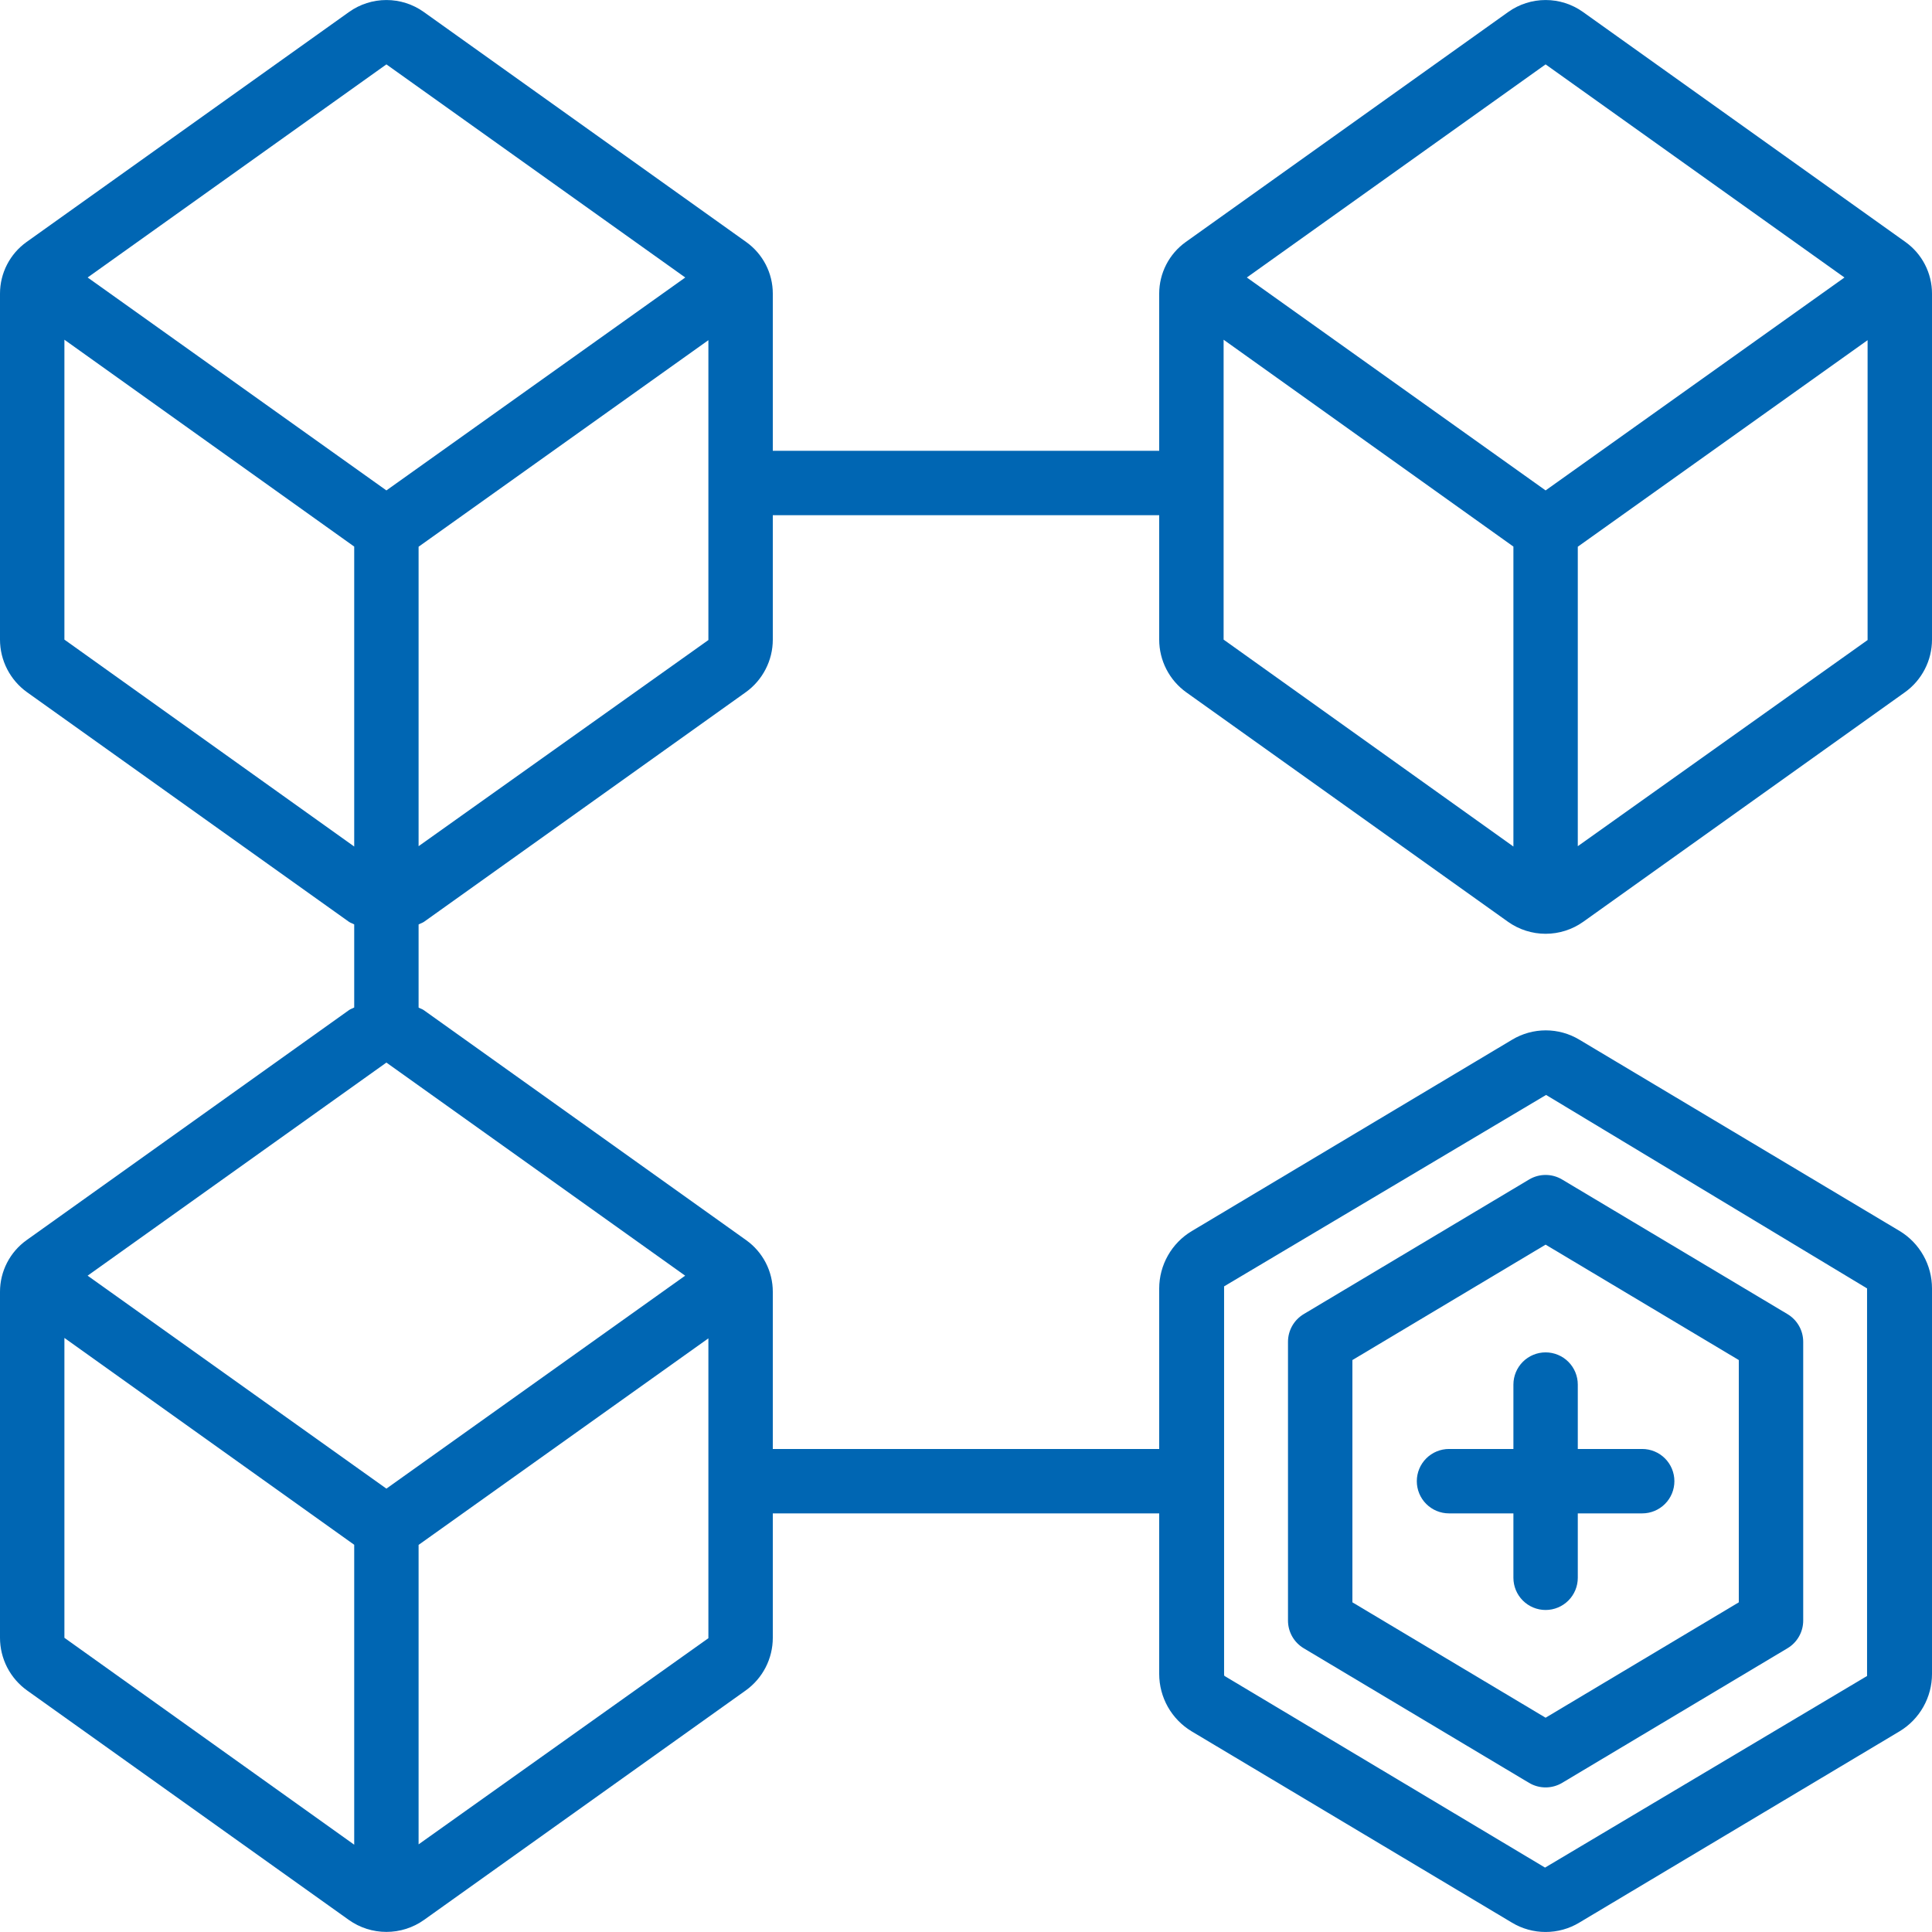
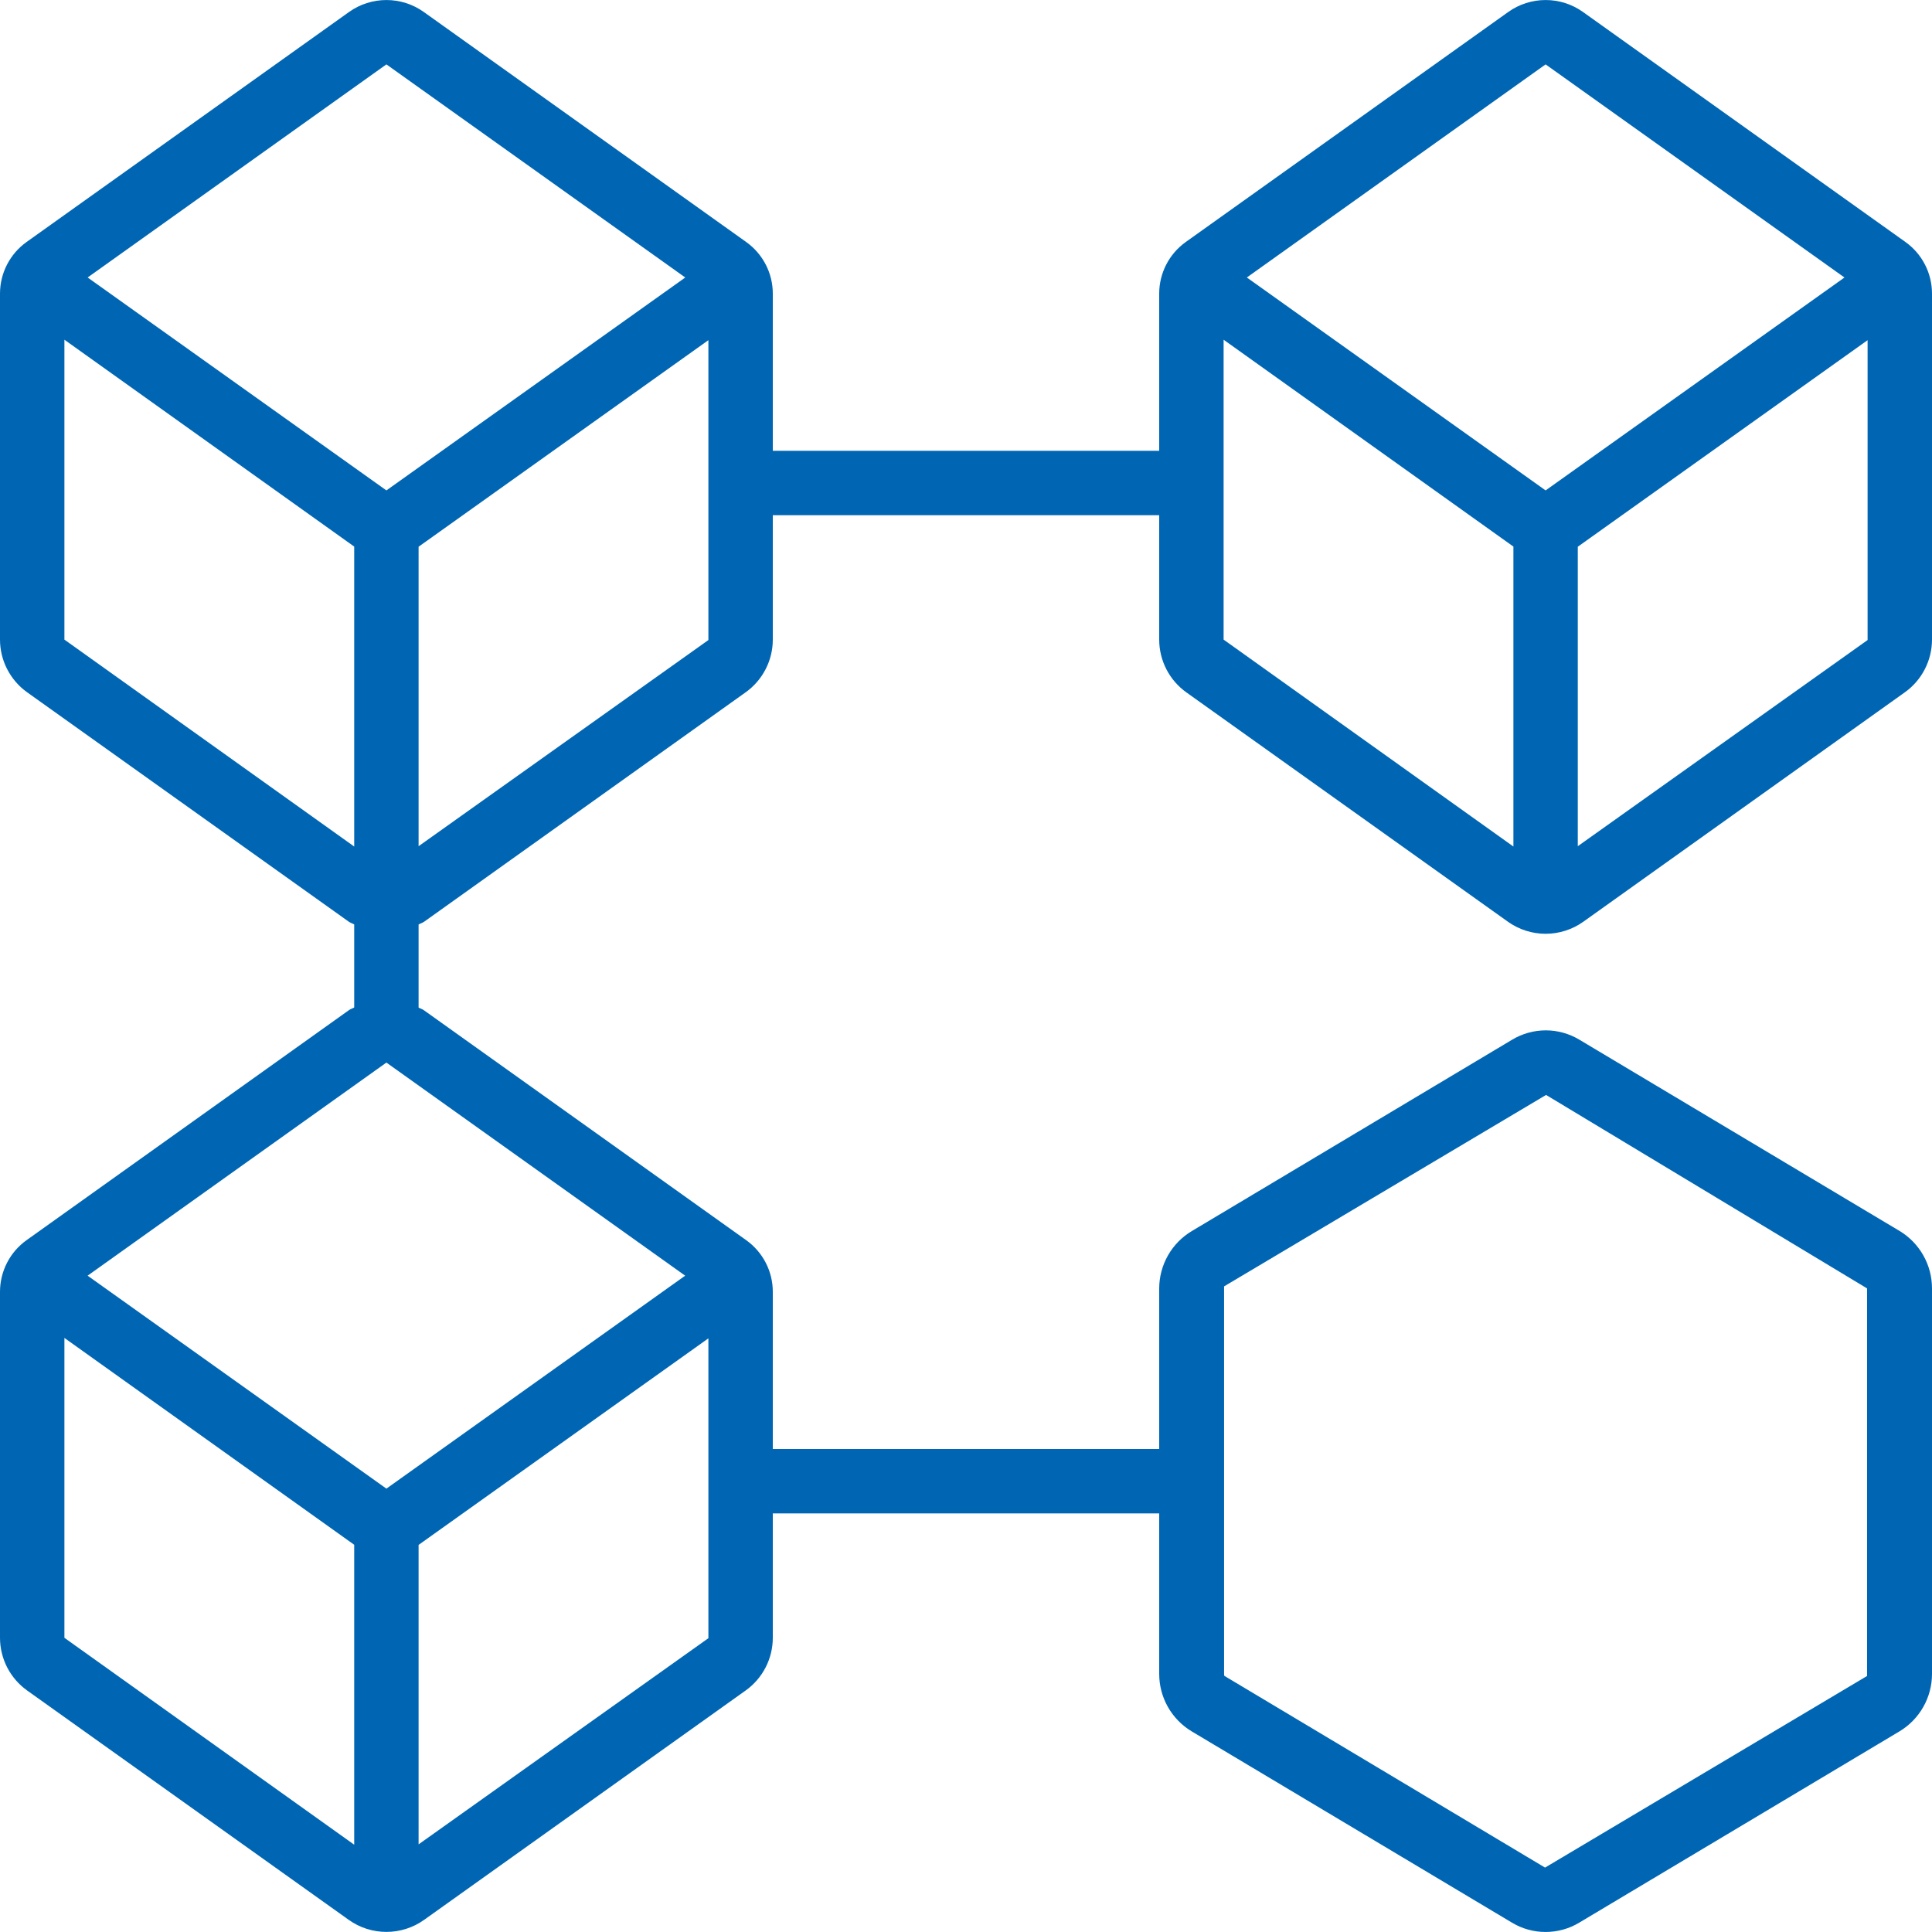
<svg xmlns="http://www.w3.org/2000/svg" width="80" height="80" viewBox="0 0 80 80" fill="none">
  <g id="Vector">
    <path d="M78.901 10.021L65.545 0.494C65.094 0.173 64.554 0.001 64.001 0.001C63.447 0.001 62.907 0.173 62.456 0.494L49.099 10.021C48.759 10.264 48.482 10.584 48.291 10.956C48.1 11.327 48 11.739 48 12.157V18.666H32V12.157C32 11.739 31.9 11.328 31.709 10.957C31.517 10.586 31.241 10.266 30.901 10.023L17.545 0.494C17.094 0.173 16.554 0.001 16.001 0.001C15.447 0.001 14.907 0.173 14.456 0.494L1.099 10.021C0.759 10.264 0.482 10.584 0.291 10.956C0.1 11.327 7.80939e-05 11.739 0 12.157V26.485C0 26.911 0.102 27.332 0.298 27.711C0.493 28.09 0.776 28.418 1.123 28.666L14.443 38.166C14.512 38.215 14.593 38.235 14.667 38.278V41.718C14.599 41.758 14.521 41.777 14.456 41.823L1.099 51.353C0.759 51.596 0.482 51.916 0.291 52.288C0.1 52.659 7.80939e-05 53.071 0 53.489V67.817C0 68.243 0.102 68.664 0.297 69.044C0.493 69.423 0.776 69.751 1.123 69.999L14.443 79.499C14.898 79.823 15.442 79.996 16.001 79.996C16.559 79.996 17.104 79.823 17.559 79.499L30.877 69.999C31.224 69.751 31.507 69.423 31.703 69.044C31.898 68.664 32 68.243 32 67.817V62.666H48V69.315C48 69.793 48.124 70.262 48.358 70.678C48.593 71.094 48.931 71.442 49.34 71.689L62.611 79.615C63.031 79.867 63.511 79.999 64 79.999C64.489 79.999 64.969 79.867 65.389 79.615L78.659 71.689C79.068 71.442 79.406 71.094 79.641 70.678C79.876 70.262 80 69.793 80 69.315V53.35C80 52.873 79.878 52.404 79.644 51.989C79.411 51.573 79.074 51.224 78.667 50.977L65.396 43.05C64.976 42.798 64.496 42.665 64.007 42.665C63.517 42.665 63.037 42.798 62.617 43.05L49.348 50.977C48.938 51.222 48.598 51.57 48.362 51.986C48.126 52.402 48.001 52.872 48 53.35V59.999H32V53.489C32 53.071 31.9 52.66 31.709 52.289C31.517 51.918 31.241 51.598 30.901 51.355L17.545 41.826C17.479 41.779 17.403 41.761 17.333 41.721V38.281C17.407 38.238 17.488 38.218 17.559 38.169L30.877 28.666C31.224 28.418 31.507 28.09 31.702 27.711C31.898 27.332 32 26.911 32 26.485V21.333H48V26.485C48 26.912 48.102 27.333 48.297 27.712C48.492 28.092 48.775 28.42 49.123 28.669L62.443 38.169C62.898 38.492 63.442 38.666 64.001 38.666C64.559 38.666 65.104 38.492 65.559 38.169L78.877 28.666C79.224 28.418 79.507 28.09 79.702 27.711C79.898 27.332 80 26.911 80 26.485V12.157C80 11.739 79.9 11.327 79.709 10.956C79.518 10.584 79.241 10.264 78.901 10.021ZM50.687 53.266L64.02 45.339L77.311 53.35V69.399L63.977 77.333L50.707 69.399C50.687 69.386 50.687 69.357 50.687 69.315V53.266ZM16 2.666L28.375 11.491L16 20.307L3.629 11.49L16 2.666ZM2.667 26.485V14.067L14.667 22.633V35.053L2.667 26.485ZM2.667 67.818V55.401L14.667 63.966V76.385L2.667 67.818ZM17.333 76.371V63.971L29.333 55.418V67.834L17.333 76.371ZM28.371 52.823L16 61.641L3.628 52.823L16 43.999L28.371 52.823ZM17.333 35.039V22.639L29.333 14.086V26.503L17.333 35.039ZM64 2.666L76.375 11.491L64 20.307L51.629 11.49L64 2.666ZM50.667 26.485V14.067L62.667 22.633V35.053L50.667 26.485ZM65.333 35.039V22.639L77.333 14.086V26.503L65.333 35.039Z" fill="#0066B3" />
-     <path d="M53.983 68.25L63.316 73.825C63.523 73.948 63.759 74.013 64 74.013C64.241 74.013 64.477 73.948 64.684 73.825L74.017 68.25C74.215 68.132 74.379 67.964 74.493 67.763C74.607 67.562 74.667 67.335 74.667 67.105V55.561C74.667 55.33 74.607 55.103 74.493 54.902C74.379 54.701 74.215 54.534 74.017 54.415L64.684 48.841C64.477 48.717 64.241 48.652 64 48.652C63.759 48.652 63.523 48.717 63.316 48.841L53.983 54.415C53.785 54.534 53.621 54.701 53.507 54.902C53.393 55.103 53.333 55.33 53.333 55.561V67.105C53.333 67.335 53.393 67.562 53.507 67.763C53.621 67.964 53.785 68.132 53.983 68.25ZM56 56.317L64 51.538L72 56.317V66.349L64 71.127L56 66.349V56.317Z" fill="#0066B3" />
-     <path d="M65.333 65.333V62.666H68C68.354 62.666 68.693 62.525 68.943 62.275C69.193 62.025 69.333 61.686 69.333 61.333C69.333 60.979 69.193 60.64 68.943 60.39C68.693 60.14 68.354 59.999 68 59.999H65.333V57.333C65.333 56.979 65.193 56.64 64.943 56.39C64.693 56.14 64.354 55.999 64 55.999C63.646 55.999 63.307 56.14 63.057 56.39C62.807 56.64 62.667 56.979 62.667 57.333V59.999H60C59.646 59.999 59.307 60.14 59.057 60.39C58.807 60.64 58.667 60.979 58.667 61.333C58.667 61.686 58.807 62.025 59.057 62.275C59.307 62.525 59.646 62.666 60 62.666H62.667V65.333C62.667 65.686 62.807 66.025 63.057 66.275C63.307 66.525 63.646 66.666 64 66.666C64.354 66.666 64.693 66.525 64.943 66.275C65.193 66.025 65.333 65.686 65.333 65.333Z" fill="#0066B3" />
  </g>
</svg>